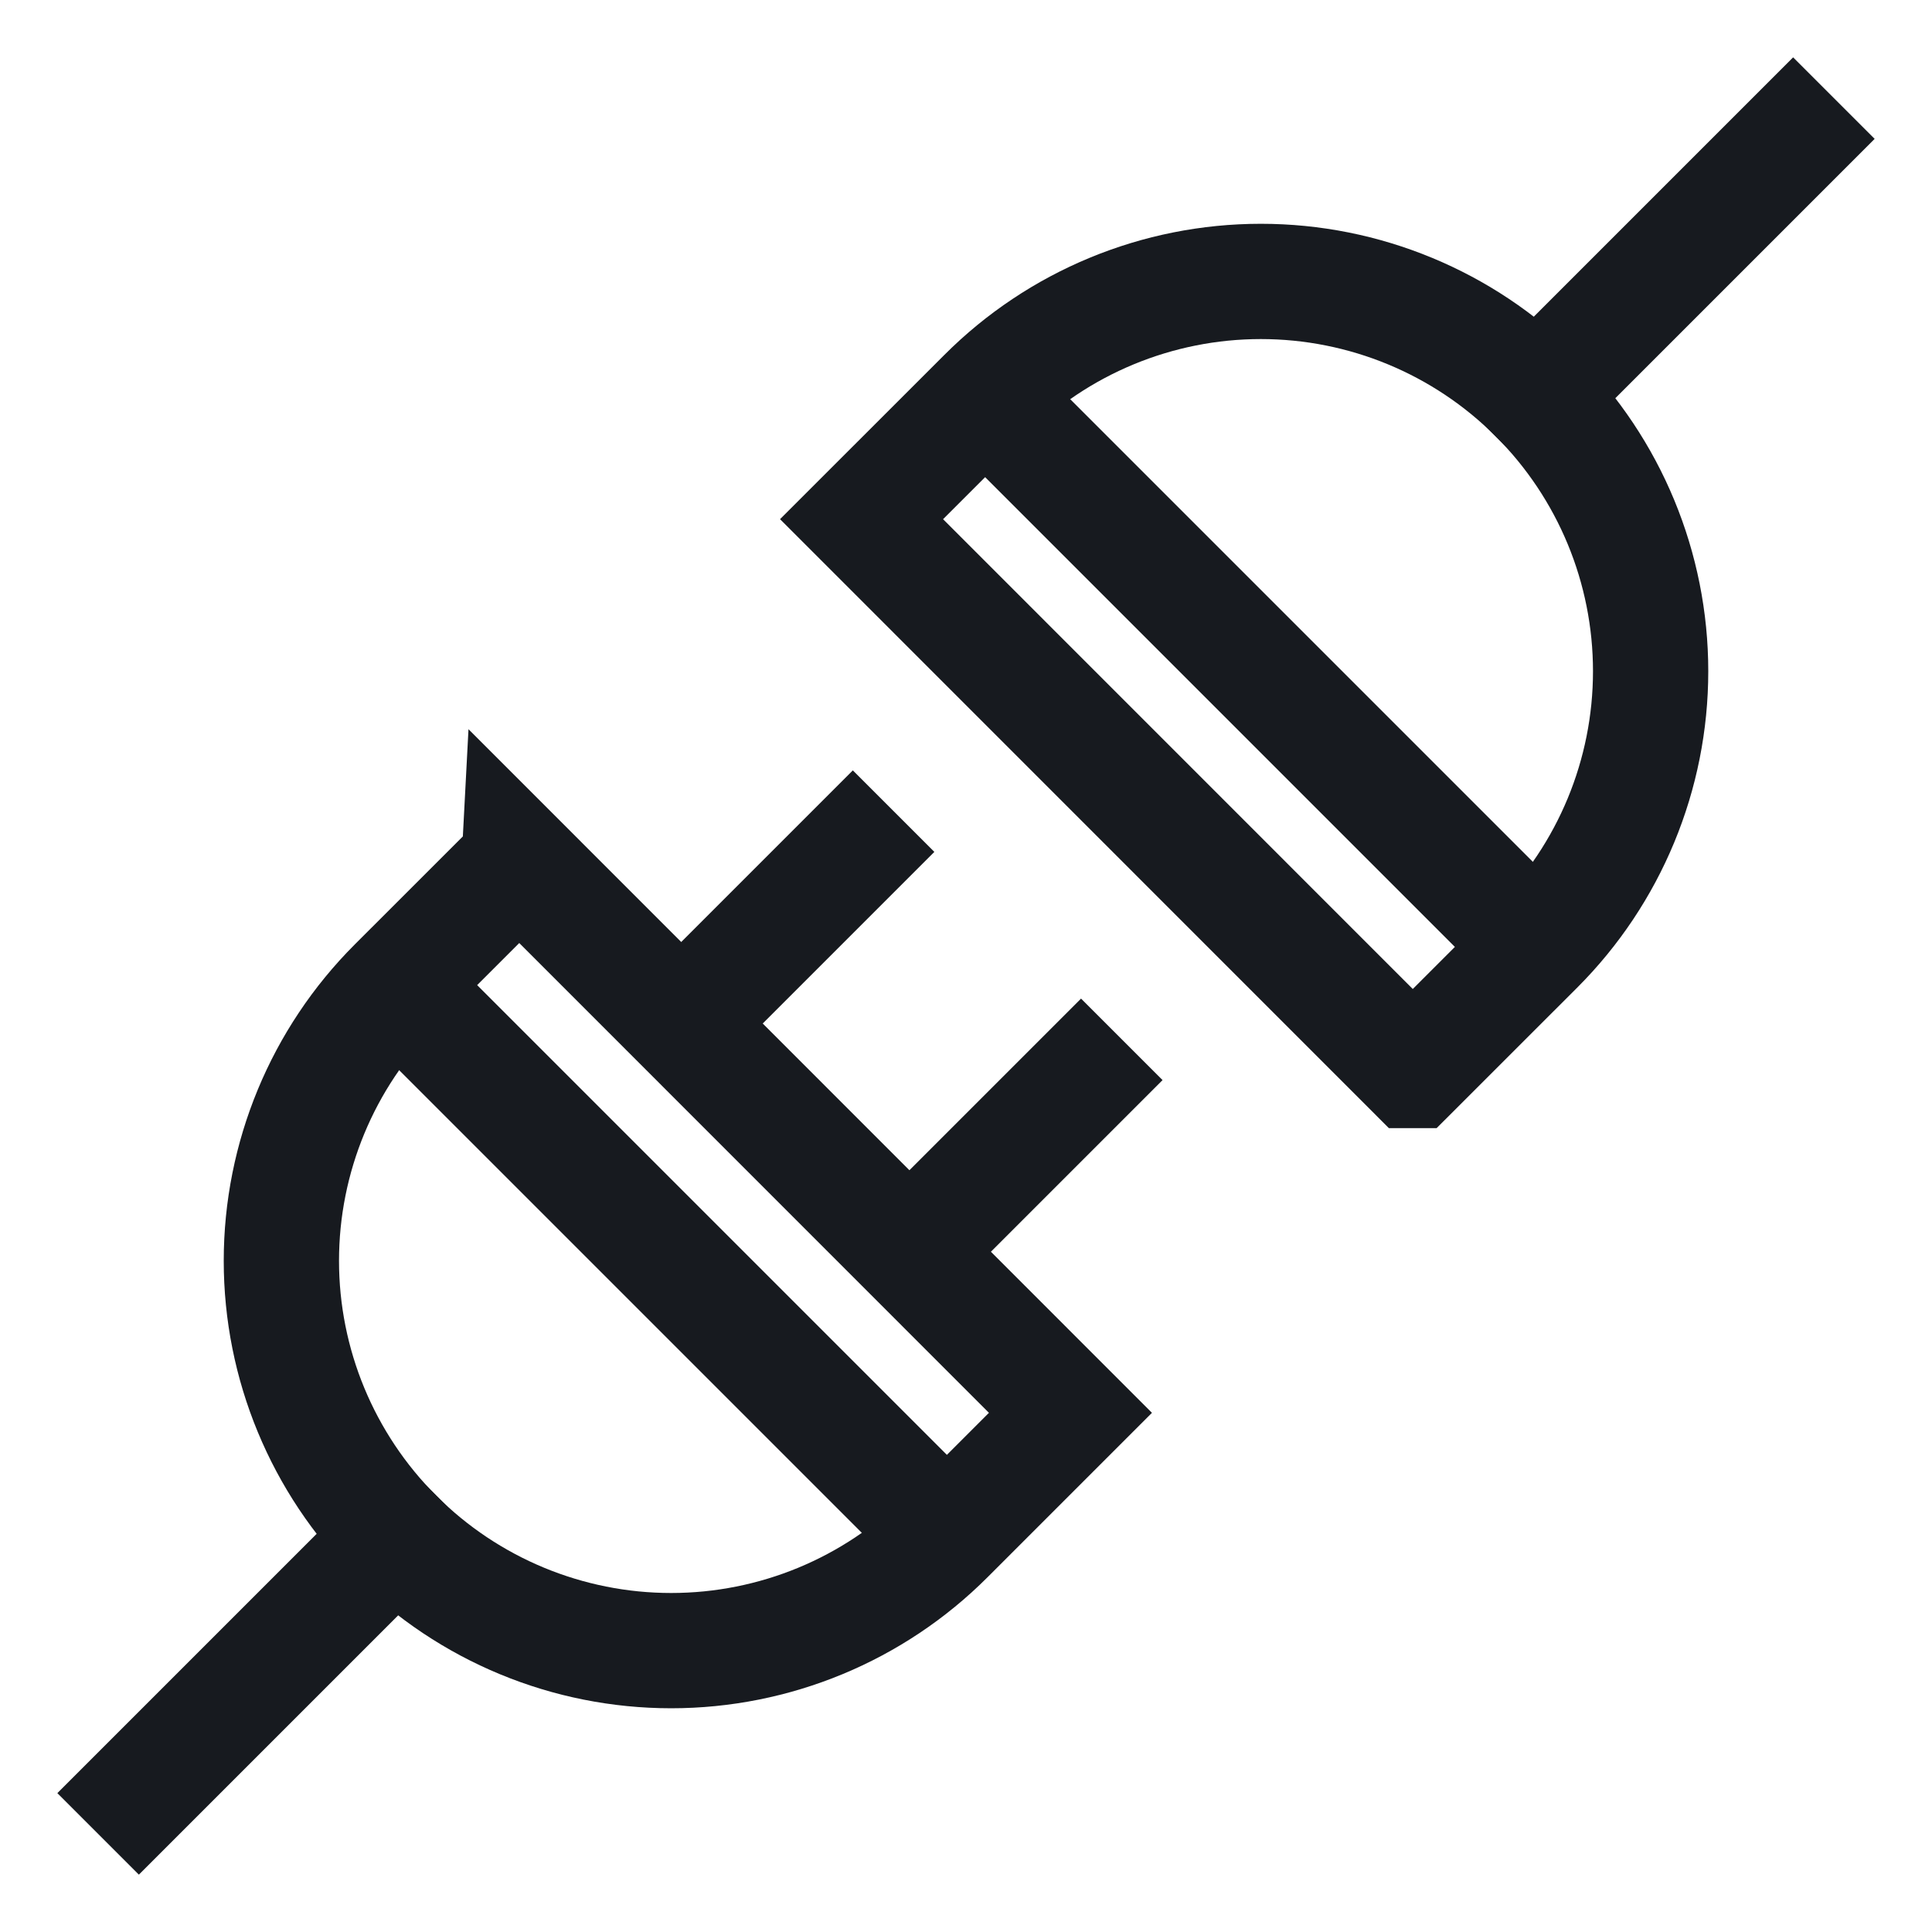
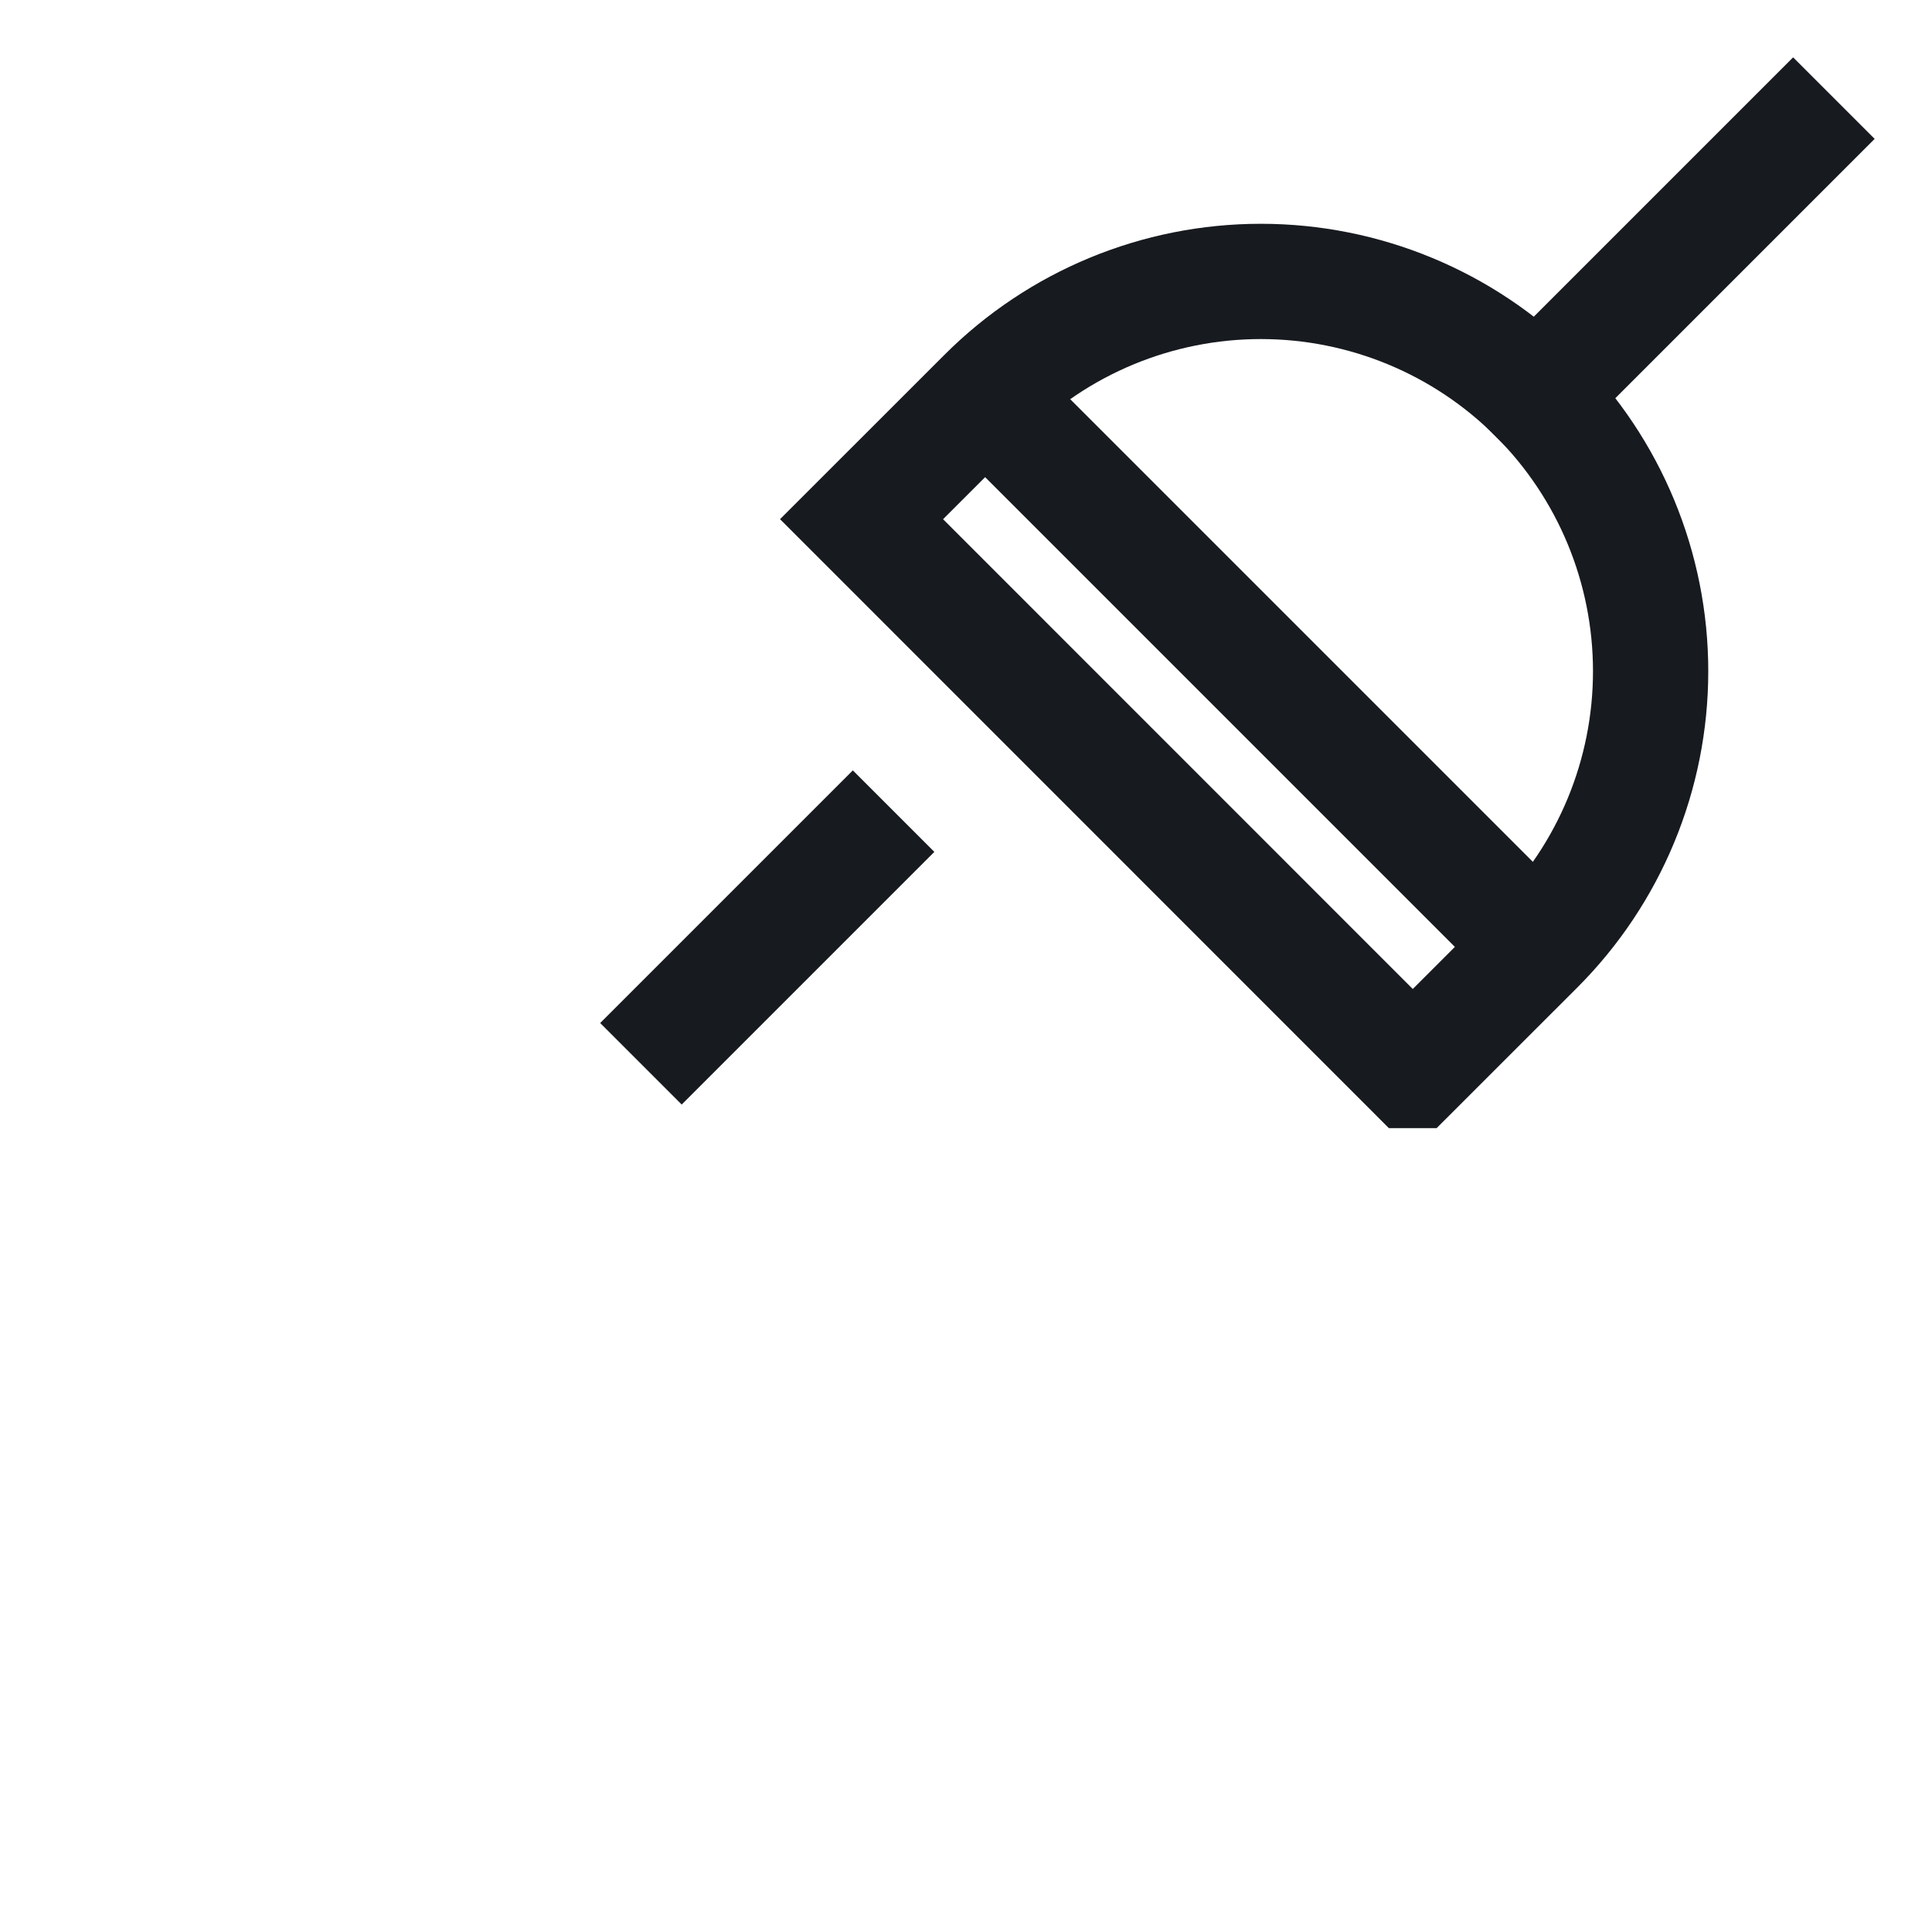
<svg xmlns="http://www.w3.org/2000/svg" version="1.1" viewBox="0 0 33 33">
  <defs>
    <style>
      .cls-1, .cls-2 {
        fill: none;
        stroke: #171a1f;
        stroke-miterlimit: 10;
        stroke-width: 1.969px;
      }

      .cls-2 {
        stroke-linecap: square;
      }
    </style>
  </defs>
  <g>
    <g id="Vrstva_1">
      <g>
        <path class="cls-1" d="M16.827,6.758l9.415,9.415" />
-         <path class="cls-2" d="M2.372,30.628l4.386-4.386" />
        <path class="cls-2" d="M14.567,14.551l-2.923,2.923" />
-         <path class="cls-2" d="M18.465,18.449l-2.923,2.923" />
-         <path class="cls-2" d="M8.869,14.716l-2.113,2.112c-1.249,1.249-1.95,2.942-1.95,4.708s.702,3.459,1.95,4.708c1.249,1.249,2.942,1.95,4.708,1.95s3.46-.701,4.708-1.95l2.112-2.112-9.415-9.417Z" />
        <path class="cls-2" d="M30.628,2.372l-4.386,4.386" />
        <path class="cls-2" d="M24.131,18.285l2.113-2.112c1.249-1.249,1.95-2.942,1.95-4.708s-.701-3.459-1.95-4.708c-1.249-1.249-2.942-1.95-4.708-1.95s-3.46.701-4.708,1.95l-2.112,2.111,9.415,9.417Z" />
-         <path class="cls-1" d="M6.758,16.827l9.415,9.415" />
      </g>
    </g>
  </g>
</svg>